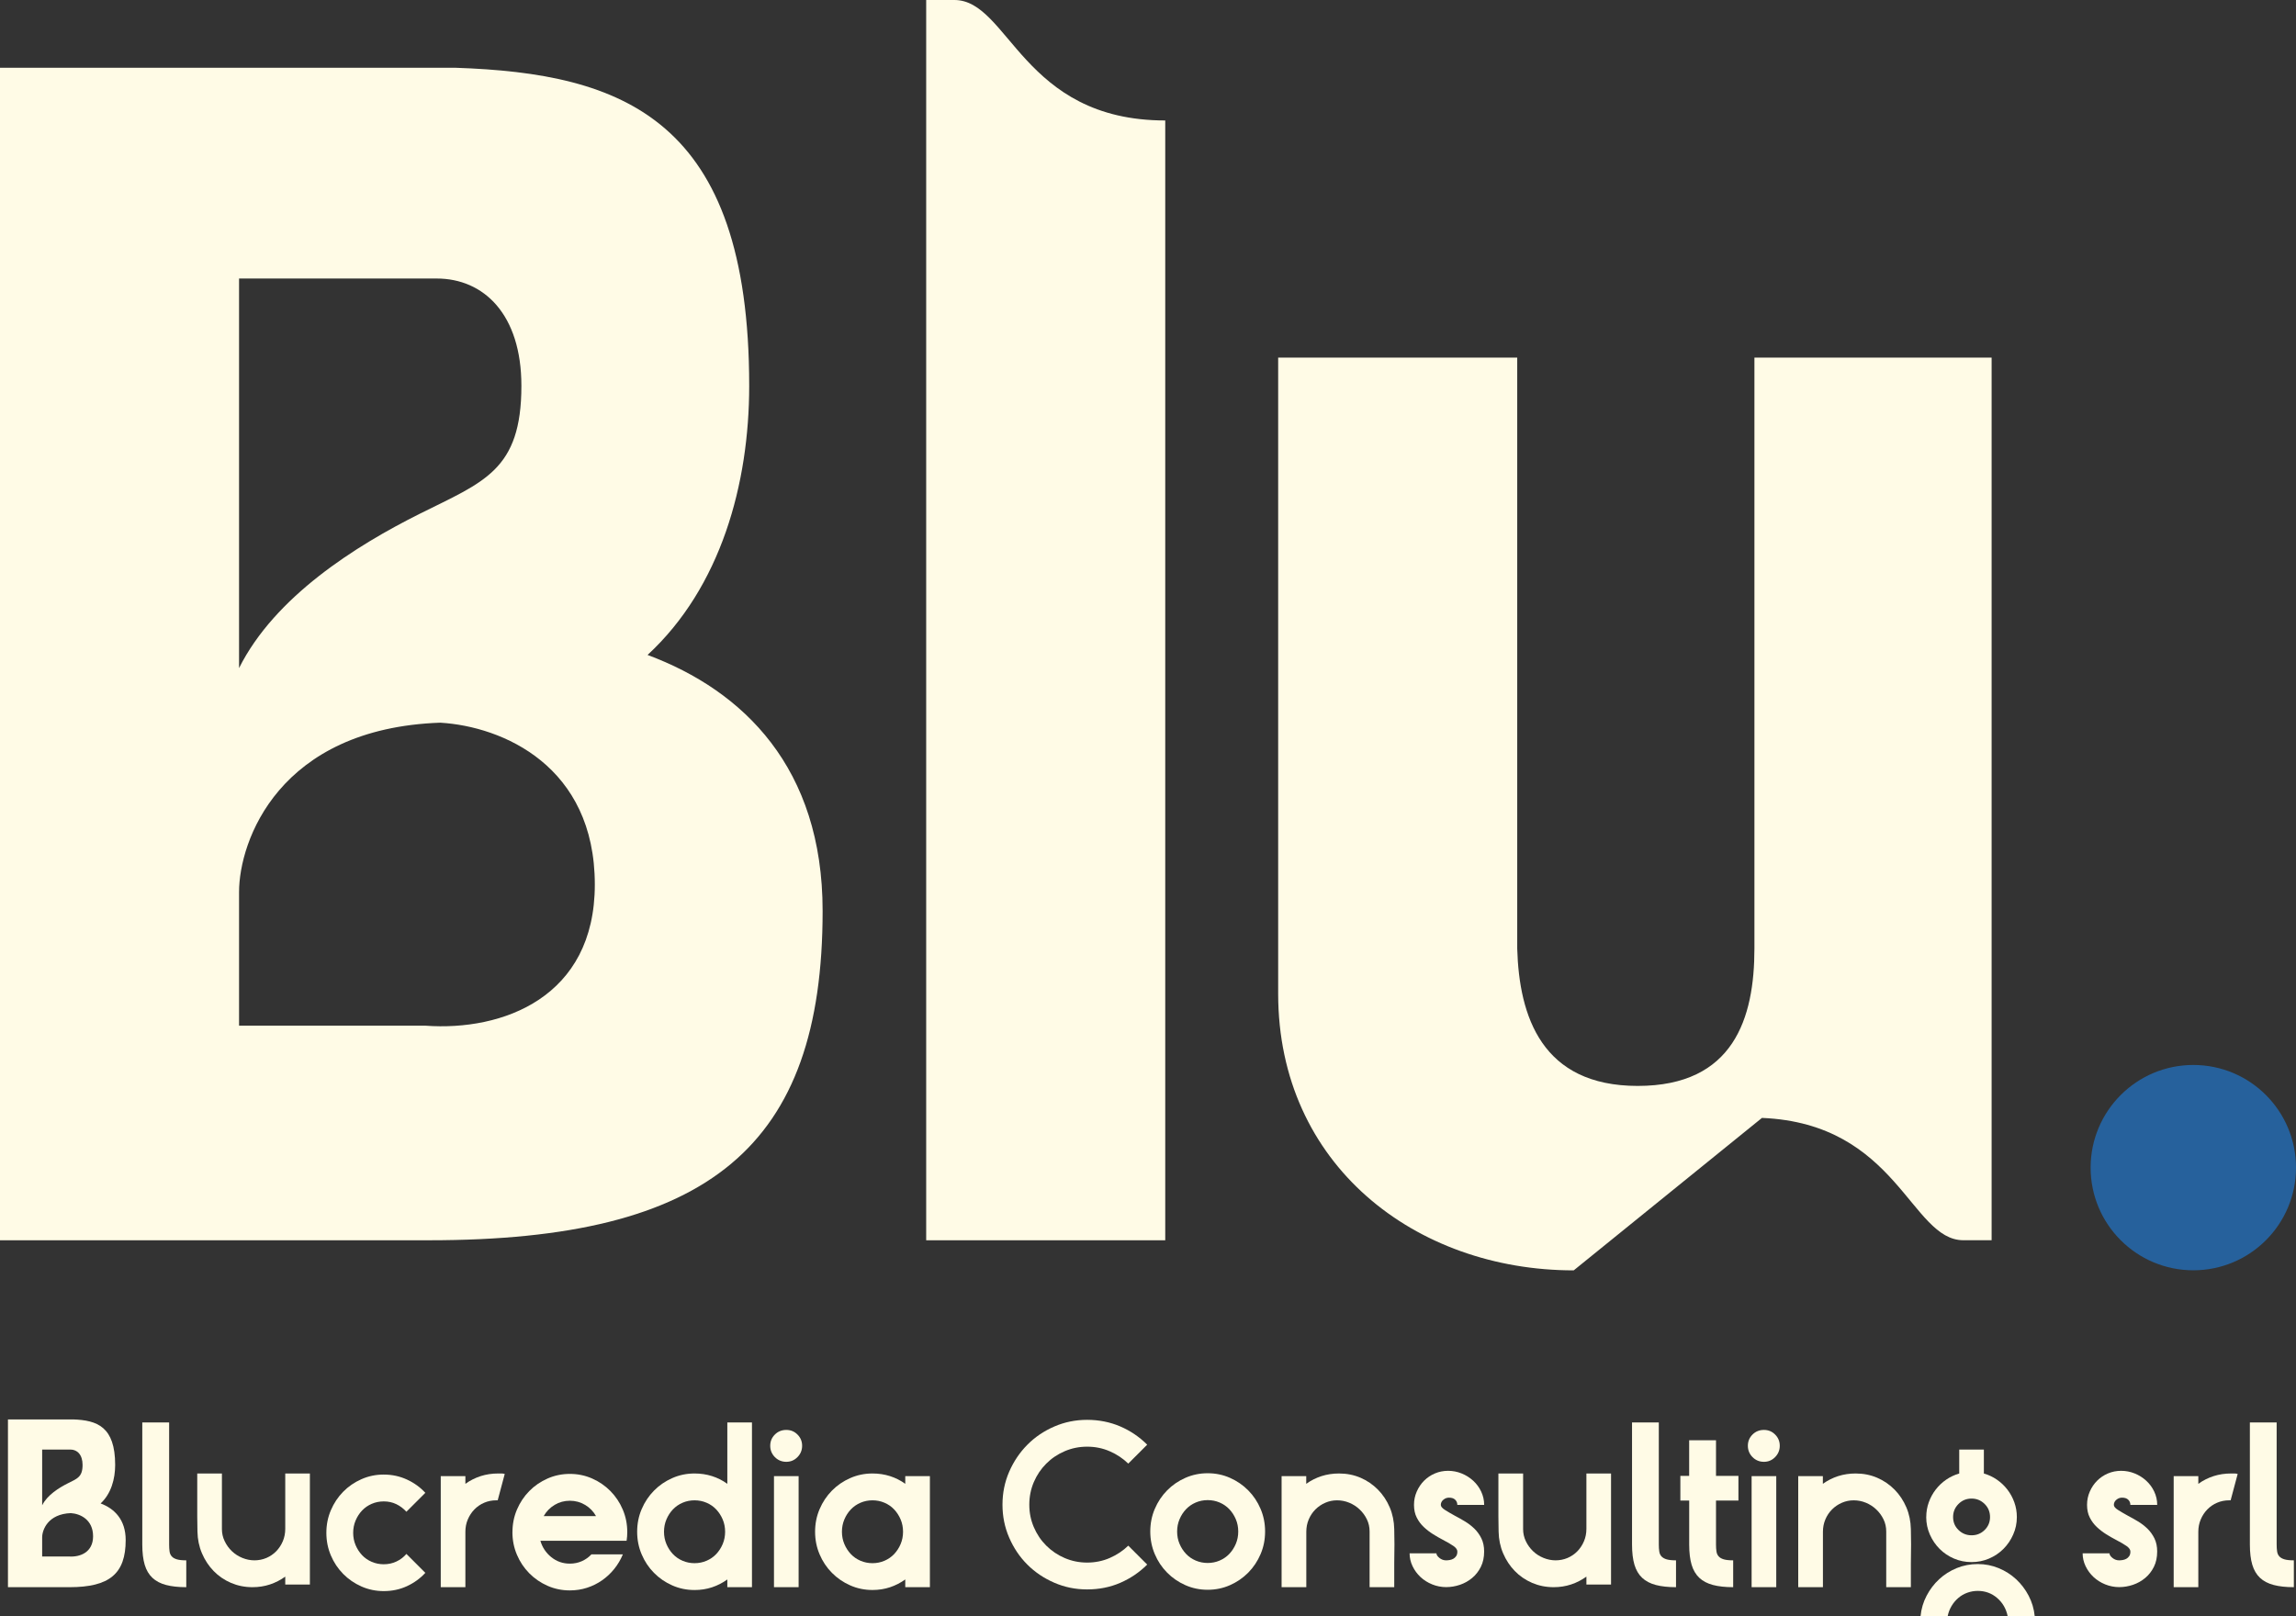
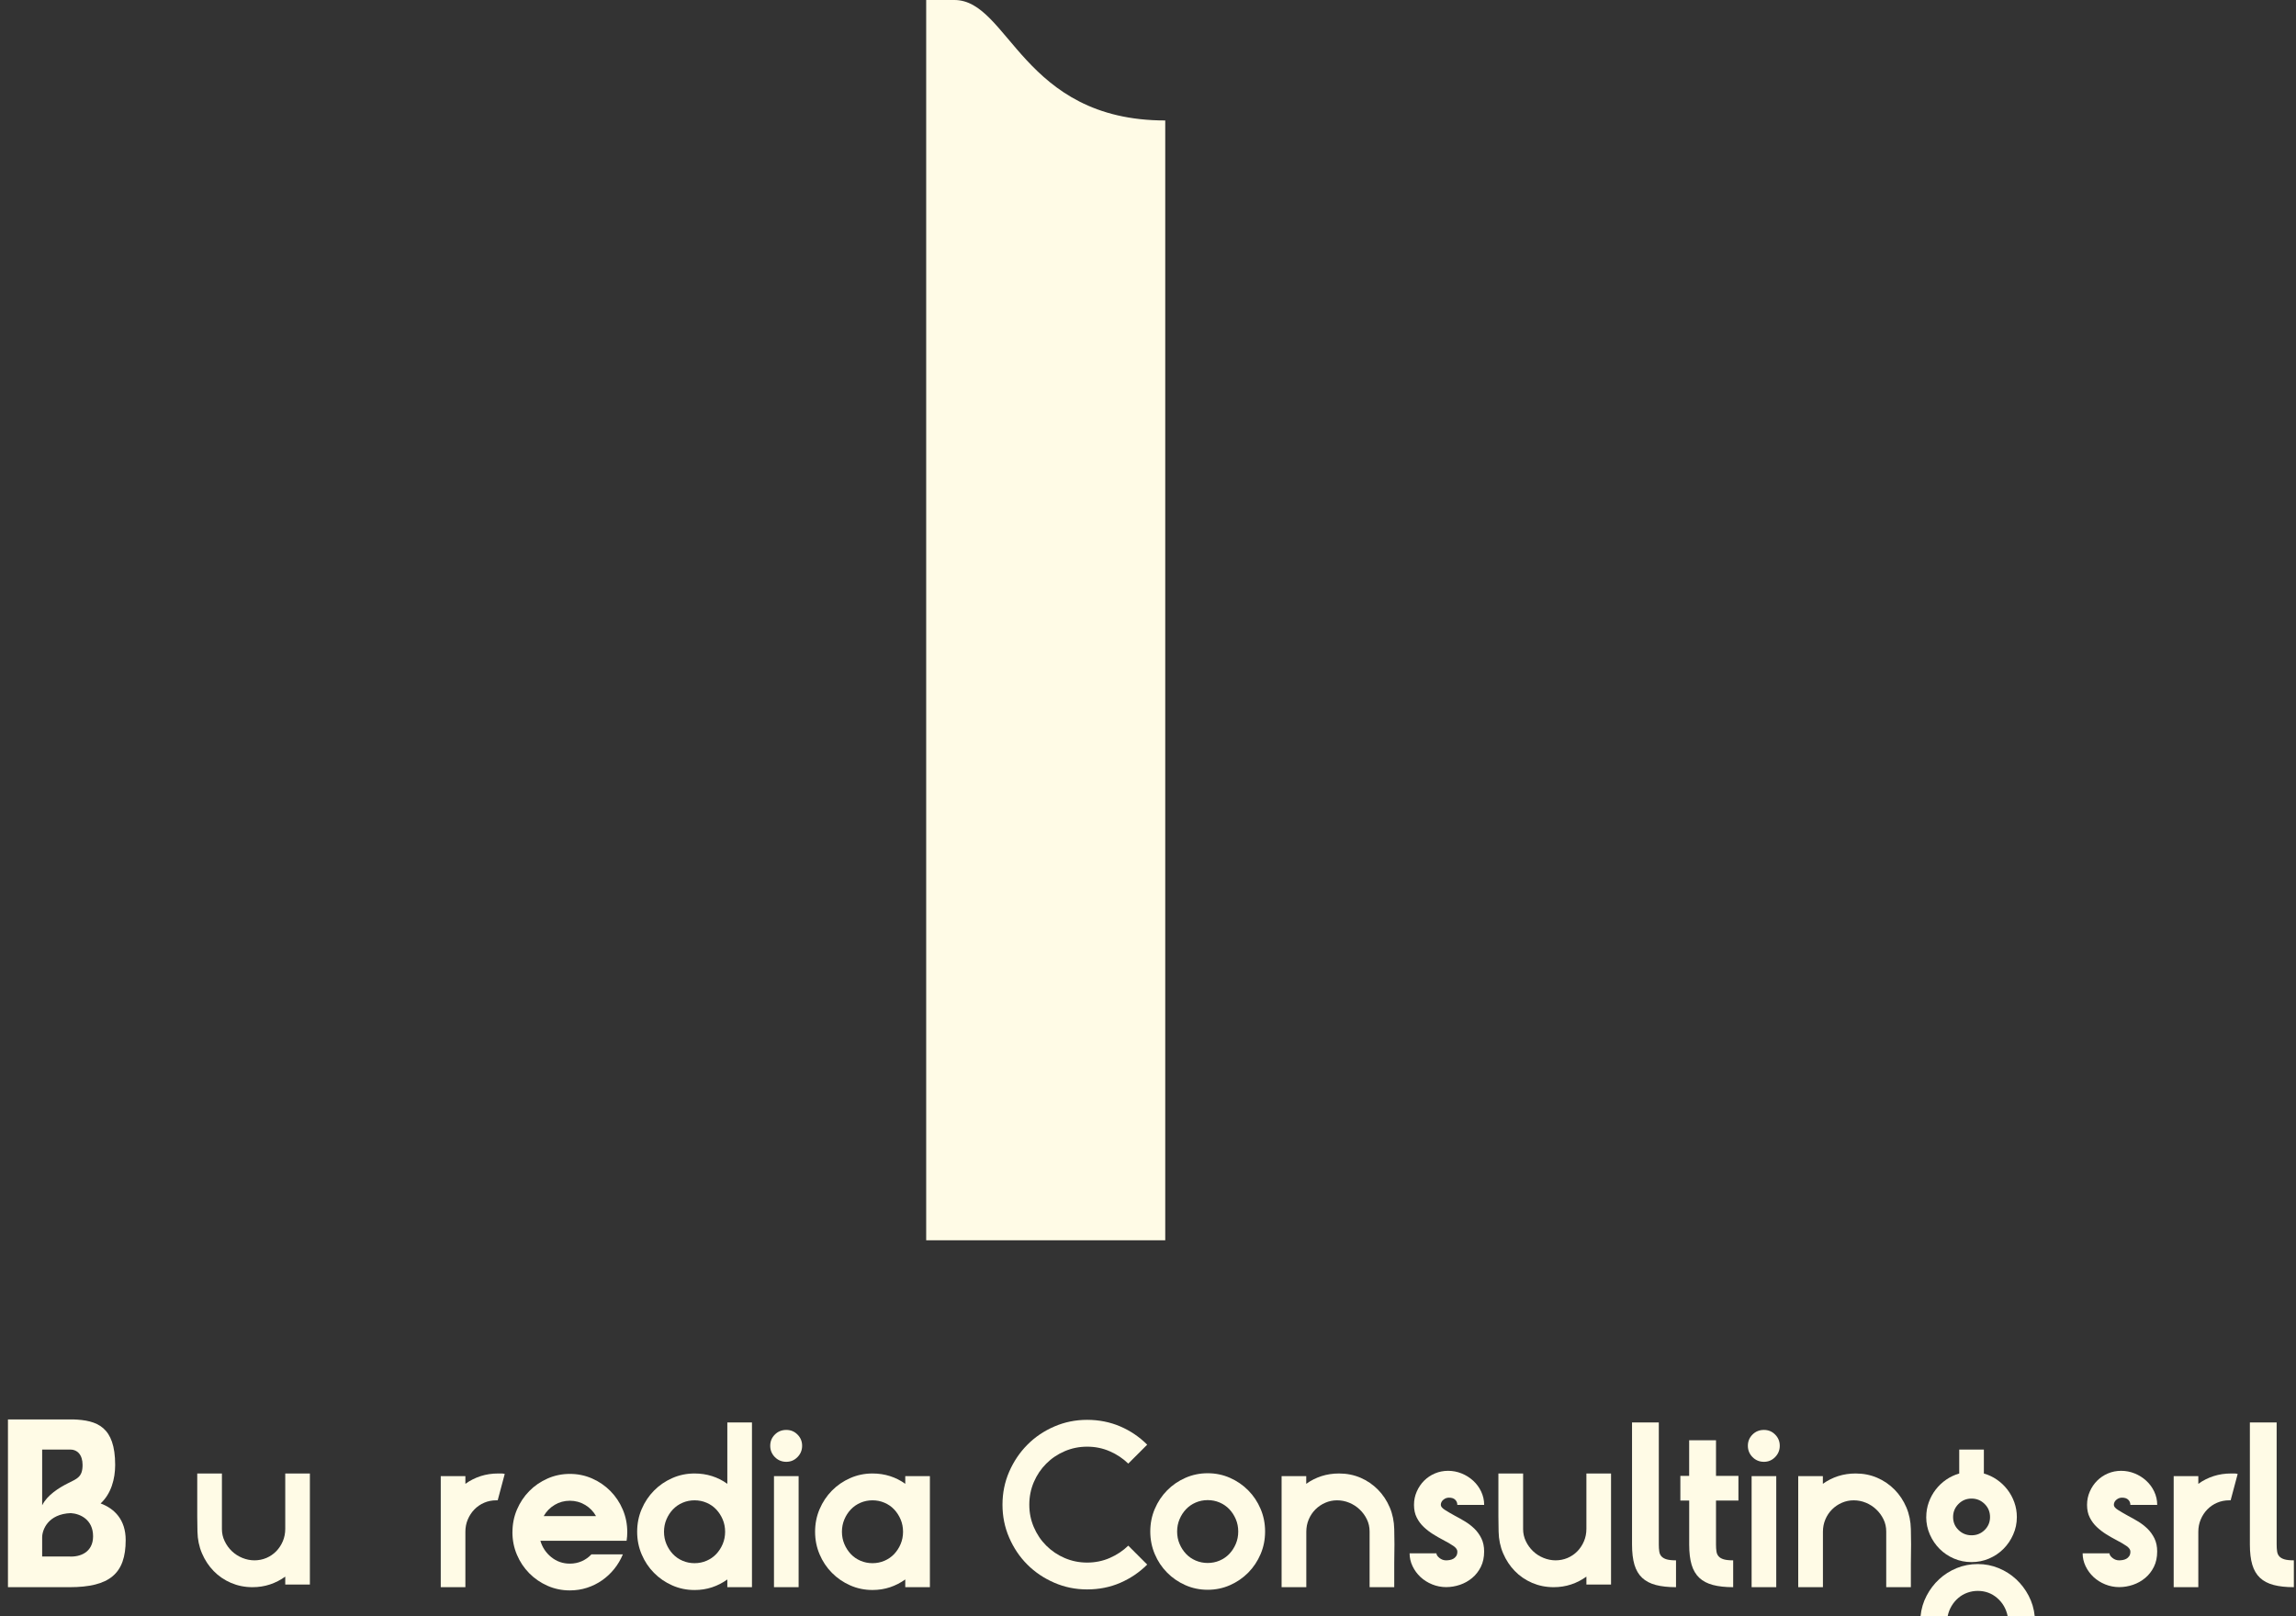
<svg xmlns="http://www.w3.org/2000/svg" id="Livello_2" viewBox="0 0 655.12 461.26">
  <rect x="0" y="0" width="655.12" height="461.26" fill="#333333" stroke="none" />
  <defs>
    <style>.cls-1{fill:#fffbe6;}.cls-2{fill:#26619c;}</style>
  </defs>
  <g id="Livello_1-2">
    <g>
      <g>
-         <path class="cls-1" d="m122.46,353.97H0V19.34h129.98c47.8,1.61,83.79,14.5,83.79,90.77,0,27.93-8.06,57.47-29,76.81,27.39,10.21,49.95,32.23,49.95,73.05,0,67.14-32.23,94-112.26,94ZM68.21,79.49v111.18c10.21-20.41,33.3-34.91,51.56-44.04s29-12.35,29-36.52c0-20.41-10.74-30.62-24.17-30.62h-56.4Zm57.47,126.76c-46.19,1.61-57.47,33.84-57.47,48.34v38.14h53.17c22.02,1.61,48.34-8.06,48.34-40.28,0-33.84-26.32-45.12-44.04-46.19Z" />
        <path class="cls-1" d="m264.26,0c12.35,0-1.07,0,8.06,0,15.58,0,19.34,34.38,60.16,34.38v319.59h-68.21V0Z" />
-         <path class="cls-1" d="m500.59,270.71V102.05h67.68v251.91h-8.06c-15.04,0-18.8-33.3-57.47-34.91l-53.71,43.51c-45.12,0-84.33-30.08-84.33-78.96V102.05h68.21v168.66c.54,19.34,6.98,39.21,34.38,39.21s33.3-19.34,33.3-39.21Z" />
      </g>
      <g>
        <path class="cls-1" d="m19.79,452.97H2.27v-47.87h18.6c6.84.23,11.99,2.07,11.99,12.99,0,4-1.15,8.22-4.15,10.99,3.92,1.46,7.15,4.61,7.15,10.45,0,9.61-4.61,13.45-16.06,13.45Zm-7.76-39.27v15.91c1.46-2.92,4.76-4.99,7.38-6.3,2.61-1.31,4.15-1.77,4.15-5.23,0-2.92-1.54-4.38-3.46-4.38h-8.07Zm8.22,18.14c-6.61.23-8.22,4.84-8.22,6.92v5.46h7.61c3.15.23,6.92-1.15,6.92-5.76,0-4.84-3.77-6.45-6.3-6.61Z" />
-         <path class="cls-1" d="m40.6,405.97h7.66v34.83c0,.75.04,1.41.12,1.98s.29,1.04.63,1.41c.33.38.83.66,1.47.85.65.19,1.54.28,2.67.28v7.66c-2.26,0-4.18-.21-5.77-.63-1.59-.42-2.89-1.1-3.89-2.04-1-.94-1.74-2.19-2.2-3.73-.46-1.55-.69-3.47-.69-5.77v-34.83Z" />
        <path class="cls-1" d="m56.29,420.53h7.03v15.88c0,1.21.26,2.36.79,3.45.52,1.09,1.21,2.04,2.07,2.86.86.82,1.85,1.45,2.98,1.91,1.13.46,2.28.69,3.45.69s2.35-.23,3.42-.69c1.07-.46,2-1.1,2.79-1.91.79-.82,1.42-1.77,1.88-2.86.46-1.09.69-2.26.69-3.51v-15.81h7.03v31.69h-7.03v-2.26c-1.34.96-2.79,1.71-4.36,2.23-1.57.52-3.23.78-4.99.78-2.18,0-4.22-.41-6.12-1.22-1.9-.82-3.56-1.95-4.96-3.39-1.4-1.44-2.51-3.13-3.33-5.05-.82-1.92-1.25-4-1.29-6.21-.04-1.04-.06-2.49-.06-4.33v-12.24Z" />
-         <path class="cls-1" d="m109.5,420.84c2.34,0,4.54.47,6.59,1.41,2.05.94,3.81,2.21,5.27,3.8l-5.4,5.4c-.84-.92-1.8-1.64-2.89-2.17-1.09-.52-2.28-.78-3.58-.78-1.21,0-2.35.23-3.42.69-1.07.46-1.99,1.1-2.76,1.91s-1.39,1.77-1.85,2.86c-.46,1.09-.69,2.26-.69,3.51s.23,2.43.69,3.51c.46,1.09,1.08,2.04,1.85,2.86s1.69,1.45,2.76,1.91c1.07.46,2.21.69,3.42.69,1.3,0,2.5-.26,3.61-.78,1.11-.52,2.06-1.24,2.86-2.17l5.4,5.4c-1.46,1.59-3.21,2.86-5.24,3.8s-4.24,1.41-6.62,1.41c-2.26,0-4.38-.44-6.37-1.32-1.99-.88-3.72-2.07-5.21-3.58-1.49-1.51-2.66-3.26-3.51-5.27-.86-2.01-1.29-4.16-1.29-6.46s.43-4.46,1.29-6.46c.86-2.01,2.03-3.77,3.51-5.27,1.48-1.51,3.22-2.7,5.21-3.58,1.99-.88,4.11-1.32,6.37-1.32Z" />
        <path class="cls-1" d="m125.76,452.97v-31.69h7.03v2.2c1.34-.96,2.79-1.69,4.36-2.2,1.57-.5,3.23-.75,4.99-.75h.94c.29,0,.61.04.94.13l-2.01,7.53h-.44c-1.21,0-2.35.23-3.42.69-1.07.46-2,1.1-2.79,1.91-.79.82-1.42,1.77-1.88,2.86-.46,1.09-.69,2.26-.69,3.51v15.81h-7.03Z" />
        <path class="cls-1" d="m146.22,437.28c0-2.3.43-4.46,1.29-6.46.86-2.01,2.03-3.77,3.51-5.27,1.48-1.51,3.22-2.7,5.21-3.58s4.11-1.32,6.37-1.32,4.38.44,6.37,1.32c1.99.88,3.72,2.07,5.21,3.58,1.48,1.51,2.66,3.26,3.51,5.27.86,2.01,1.29,4.16,1.29,6.46,0,.8-.06,1.61-.19,2.45h-24.6c.54,1.88,1.58,3.44,3.11,4.68,1.53,1.23,3.29,1.85,5.3,1.85,1.21,0,2.34-.23,3.39-.69,1.04-.46,1.97-1.11,2.76-1.95h8.97c-.63,1.51-1.44,2.89-2.45,4.14-1,1.26-2.17,2.34-3.48,3.26-1.32.92-2.75,1.63-4.3,2.13-1.55.5-3.18.75-4.9.75-2.26,0-4.38-.44-6.37-1.32-1.99-.88-3.72-2.07-5.21-3.58-1.49-1.51-2.66-3.26-3.51-5.27-.86-2.01-1.29-4.16-1.29-6.46Zm8.91-4.58h14.94c-.75-1.34-1.79-2.41-3.11-3.2-1.32-.79-2.77-1.19-4.36-1.19s-3.04.4-4.36,1.19c-1.32.8-2.35,1.86-3.11,3.2Z" />
        <path class="cls-1" d="m181.8,437.16c0-2.3.43-4.46,1.29-6.46.86-2.01,2.03-3.77,3.51-5.27,1.48-1.51,3.22-2.7,5.21-3.58s4.11-1.32,6.37-1.32c1.76,0,3.42.25,4.99.75,1.57.5,3.02,1.23,4.36,2.2v-17.51h7.03v47.01h-7.03v-2.2c-1.34.96-2.79,1.71-4.36,2.23-1.57.52-3.23.78-4.99.78-2.26,0-4.38-.44-6.37-1.32-1.99-.88-3.72-2.07-5.21-3.58-1.49-1.51-2.66-3.26-3.51-5.27-.86-2.01-1.29-4.16-1.29-6.46Zm16.38,8.97c1.21,0,2.35-.23,3.42-.69,1.07-.46,1.99-1.1,2.76-1.91.77-.82,1.39-1.77,1.85-2.86.46-1.09.69-2.26.69-3.51s-.23-2.43-.69-3.51c-.46-1.09-1.08-2.04-1.85-2.86s-1.69-1.45-2.76-1.91c-1.07-.46-2.21-.69-3.42-.69s-2.35.23-3.42.69c-1.07.46-1.99,1.1-2.76,1.91s-1.39,1.77-1.85,2.86c-.46,1.09-.69,2.26-.69,3.51s.23,2.43.69,3.51c.46,1.09,1.08,2.04,1.85,2.86.77.82,1.69,1.45,2.76,1.91,1.07.46,2.21.69,3.42.69Z" />
        <path class="cls-1" d="m219.77,412.62c0-1.25.44-2.32,1.32-3.2.88-.88,1.97-1.32,3.26-1.32s2.32.44,3.2,1.32c.88.88,1.32,1.95,1.32,3.2s-.44,2.33-1.32,3.23c-.88.9-1.95,1.35-3.2,1.35s-2.38-.45-3.26-1.35c-.88-.9-1.32-1.98-1.32-3.23Zm1.07,40.35v-31.69h7.03v31.69h-7.03Z" />
        <path class="cls-1" d="m232.57,437.16c0-2.3.43-4.46,1.29-6.46.86-2.01,2.03-3.77,3.51-5.27,1.48-1.51,3.22-2.7,5.21-3.58s4.11-1.32,6.37-1.32c1.76,0,3.42.25,4.99.75,1.57.5,3.02,1.23,4.36,2.2v-2.2h7.03v31.69h-7.03v-2.2c-1.34.96-2.79,1.71-4.36,2.23-1.57.52-3.23.78-4.99.78-2.26,0-4.38-.44-6.37-1.32-1.99-.88-3.72-2.07-5.21-3.58-1.49-1.51-2.66-3.26-3.51-5.27-.86-2.01-1.29-4.16-1.29-6.46Zm7.66,0c0,1.25.23,2.43.69,3.51.46,1.09,1.08,2.04,1.85,2.86.77.82,1.69,1.45,2.76,1.91,1.07.46,2.21.69,3.42.69s2.35-.23,3.42-.69c1.07-.46,1.99-1.1,2.76-1.91.77-.82,1.39-1.77,1.85-2.86.46-1.09.69-2.26.69-3.51s-.23-2.43-.69-3.51c-.46-1.09-1.08-2.04-1.85-2.86s-1.69-1.45-2.76-1.91c-1.07-.46-2.21-.69-3.42-.69s-2.35.23-3.42.69c-1.07.46-1.99,1.1-2.76,1.91s-1.39,1.77-1.85,2.86c-.46,1.09-.69,2.26-.69,3.51Z" />
        <path class="cls-1" d="m286.04,429.44c0-3.35.64-6.48,1.91-9.41,1.28-2.93,3-5.49,5.18-7.69,2.17-2.2,4.74-3.93,7.69-5.21,2.95-1.28,6.08-1.91,9.38-1.91s6.54.63,9.44,1.88c2.91,1.25,5.47,2.99,7.69,5.21l-5.4,5.4c-1.51-1.46-3.26-2.64-5.27-3.51-2.01-.88-4.16-1.32-6.46-1.32s-4.39.43-6.4,1.29c-2.01.86-3.77,2.04-5.27,3.55-1.51,1.51-2.69,3.26-3.55,5.27-.86,2.01-1.29,4.16-1.29,6.46s.43,4.39,1.29,6.4c.86,2.01,2.04,3.77,3.55,5.27,1.51,1.51,3.26,2.69,5.27,3.55,2.01.86,4.14,1.29,6.4,1.29s4.46-.44,6.46-1.32c2.01-.88,3.77-2.05,5.27-3.51l5.4,5.4c-2.22,2.22-4.78,3.95-7.69,5.21-2.91,1.26-6.06,1.88-9.44,1.88s-6.43-.64-9.38-1.91c-2.95-1.28-5.51-3-7.69-5.18-2.18-2.18-3.9-4.74-5.18-7.69-1.28-2.95-1.91-6.08-1.91-9.38Z" />
        <path class="cls-1" d="m344.59,420.46c2.26,0,4.38.44,6.37,1.32,1.99.88,3.72,2.07,5.21,3.58,1.49,1.51,2.66,3.26,3.51,5.27.86,2.01,1.29,4.16,1.29,6.46s-.43,4.46-1.29,6.46c-.86,2.01-2.03,3.77-3.51,5.27s-3.22,2.7-5.21,3.58c-1.99.88-4.11,1.32-6.37,1.32s-4.38-.44-6.37-1.32c-1.99-.88-3.72-2.07-5.21-3.58-1.49-1.51-2.66-3.26-3.51-5.27-.86-2.01-1.29-4.16-1.29-6.46s.43-4.46,1.29-6.46c.86-2.01,2.03-3.77,3.51-5.27,1.48-1.51,3.22-2.7,5.21-3.58,1.99-.88,4.11-1.32,6.37-1.32Zm0,25.61c1.21,0,2.35-.23,3.42-.69,1.07-.46,1.99-1.1,2.76-1.91.77-.82,1.39-1.77,1.85-2.86.46-1.09.69-2.26.69-3.51s-.23-2.43-.69-3.51c-.46-1.09-1.08-2.04-1.85-2.86-.78-.82-1.7-1.45-2.76-1.91-1.07-.46-2.21-.69-3.42-.69s-2.35.23-3.42.69c-1.07.46-1.99,1.1-2.76,1.91-.78.82-1.39,1.77-1.85,2.86-.46,1.09-.69,2.26-.69,3.51s.23,2.43.69,3.51c.46,1.09,1.08,2.04,1.85,2.86.77.82,1.69,1.45,2.76,1.91,1.07.46,2.21.69,3.42.69Z" />
        <path class="cls-1" d="m365.68,452.97v-31.69h7.03v2.2c1.34-.96,2.79-1.69,4.36-2.2,1.57-.5,3.23-.75,4.99-.75,2.22,0,4.27.41,6.15,1.22s3.54,1.95,4.96,3.39c1.42,1.44,2.54,3.13,3.36,5.05.82,1.92,1.24,4,1.29,6.21.04,1.05.06,2.49.06,4.33s-.02,3.68-.06,5.52v6.72h-7.03v-15.88c0-1.25-.26-2.42-.78-3.48-.52-1.07-1.21-2.01-2.07-2.82-.86-.82-1.84-1.45-2.95-1.91-1.11-.46-2.27-.69-3.48-.69s-2.29.23-3.36.69c-1.07.46-2.01,1.1-2.82,1.91-.82.82-1.45,1.77-1.91,2.86-.46,1.09-.69,2.26-.69,3.51v15.81h-7.03Z" />
        <path class="cls-1" d="m402.2,443.31h7.66c0,.42.28.86.85,1.32.57.46,1.2.69,1.91.69.29,0,.63-.03,1-.09.38-.06.72-.18,1.04-.35.31-.17.59-.42.82-.75.23-.33.35-.77.35-1.32s-.38-1.08-1.13-1.6c-.75-.52-1.78-1.12-3.08-1.79-.88-.46-1.79-.98-2.73-1.57-.94-.59-1.82-1.27-2.64-2.04-.82-.77-1.49-1.67-2.01-2.7-.52-1.02-.78-2.23-.78-3.61s.26-2.6.78-3.8c.52-1.19,1.22-2.23,2.1-3.11.88-.88,1.9-1.57,3.08-2.07,1.17-.5,2.43-.75,3.77-.75s2.62.25,3.86.75c1.23.5,2.33,1.19,3.29,2.07.96.88,1.73,1.91,2.29,3.11.56,1.19.85,2.46.85,3.8h-7.66c0-.59-.2-1.08-.6-1.47-.4-.4-.99-.6-1.79-.6-.59,0-1.12.2-1.6.6-.48.4-.72.89-.72,1.47,0,.46.4.94,1.19,1.44.79.5,1.76,1.07,2.89,1.69.88.46,1.81.98,2.79,1.57.98.59,1.88,1.28,2.7,2.07.82.8,1.49,1.73,2.01,2.79.52,1.07.78,2.31.78,3.73,0,1.67-.31,3.14-.94,4.39-.63,1.26-1.45,2.31-2.48,3.17-1.03.86-2.19,1.51-3.48,1.95-1.3.44-2.62.66-3.95.66s-2.71-.26-3.98-.78c-1.28-.52-2.38-1.22-3.33-2.1-.94-.88-1.69-1.9-2.26-3.08-.56-1.17-.85-2.41-.85-3.7Z" />
        <path class="cls-1" d="m427.56,420.53h7.03v15.88c0,1.21.26,2.36.78,3.45.52,1.09,1.21,2.04,2.07,2.86.86.82,1.85,1.45,2.98,1.91,1.13.46,2.28.69,3.45.69s2.35-.23,3.42-.69c1.07-.46,2-1.1,2.79-1.91.79-.82,1.42-1.77,1.88-2.86.46-1.09.69-2.26.69-3.51v-15.81h7.03v31.69h-7.03v-2.26c-1.34.96-2.79,1.71-4.36,2.23-1.57.52-3.23.78-4.99.78-2.18,0-4.22-.41-6.12-1.22-1.9-.82-3.56-1.95-4.96-3.39-1.4-1.44-2.51-3.13-3.33-5.05-.82-1.92-1.25-4-1.29-6.21-.04-1.04-.06-2.49-.06-4.33v-12.24Z" />
        <path class="cls-1" d="m465.65,405.97h7.66v34.83c0,.75.04,1.41.13,1.98.08.56.29,1.04.63,1.41s.83.66,1.48.85c.65.19,1.54.28,2.67.28v7.66c-2.26,0-4.18-.21-5.77-.63-1.59-.42-2.89-1.1-3.89-2.04-1-.94-1.74-2.19-2.2-3.73-.46-1.55-.69-3.47-.69-5.77v-34.83Z" />
        <path class="cls-1" d="m479.46,428.25v-7.03h2.51v-10.17h7.66v10.17h6.4v7.03h-6.4v12.55c0,.75.04,1.41.13,1.98.08.56.29,1.04.63,1.41.33.38.83.66,1.47.85.65.19,1.54.28,2.67.28v7.66c-2.26,0-4.18-.21-5.77-.63-1.59-.42-2.89-1.1-3.89-2.04-1-.94-1.74-2.19-2.2-3.73-.46-1.55-.69-3.47-.69-5.77v-12.55h-2.51Z" />
        <path class="cls-1" d="m498.72,412.62c0-1.25.44-2.32,1.32-3.2.88-.88,1.97-1.32,3.26-1.32s2.32.44,3.2,1.32c.88.88,1.32,1.95,1.32,3.2s-.44,2.33-1.32,3.23c-.88.9-1.95,1.35-3.2,1.35s-2.38-.45-3.26-1.35c-.88-.9-1.32-1.98-1.32-3.23Zm1.07,40.35v-31.69h7.03v31.69h-7.03Z" />
        <path class="cls-1" d="m513.09,452.97v-31.69h7.03v2.2c1.34-.96,2.79-1.69,4.36-2.2,1.57-.5,3.23-.75,4.99-.75,2.22,0,4.27.41,6.15,1.22s3.54,1.95,4.96,3.39c1.42,1.44,2.54,3.13,3.36,5.05.82,1.92,1.24,4,1.29,6.21.04,1.05.06,2.49.06,4.33s-.02,3.68-.06,5.52v6.72h-7.03v-15.88c0-1.25-.26-2.42-.78-3.48-.52-1.07-1.21-2.01-2.07-2.82-.86-.82-1.84-1.45-2.95-1.91-1.11-.46-2.27-.69-3.48-.69s-2.29.23-3.36.69c-1.07.46-2.01,1.1-2.82,1.91-.82.82-1.45,1.77-1.91,2.86-.46,1.09-.69,2.26-.69,3.51v15.81h-7.03Z" />
        <path class="cls-1" d="m547.99,461.26c.21-2.09.78-4.04,1.73-5.84.94-1.8,2.13-3.37,3.58-4.71,1.44-1.34,3.11-2.39,4.99-3.17,1.88-.77,3.89-1.16,6.02-1.16s4.08.39,5.96,1.16c1.88.77,3.54,1.83,4.99,3.17,1.44,1.34,2.64,2.91,3.58,4.71.94,1.8,1.52,3.74,1.73,5.84h-7.72c-.42-2.09-1.41-3.82-2.98-5.18-1.57-1.36-3.42-2.04-5.55-2.04-1.05,0-2.05.18-3.01.53-.96.35-1.82.86-2.57,1.51-.75.65-1.39,1.41-1.91,2.29-.52.88-.89,1.84-1.1,2.89h-7.72Zm1.63-28.3c0-1.46.24-2.87.72-4.2.48-1.34,1.14-2.55,1.98-3.64.84-1.09,1.83-2.03,2.98-2.82,1.15-.79,2.39-1.38,3.73-1.76v-6.84h7.03v6.84c1.34.38,2.58.96,3.73,1.76,1.15.79,2.14,1.74,2.98,2.82.84,1.09,1.5,2.3,1.98,3.64.48,1.34.72,2.74.72,4.2,0,1.76-.34,3.42-1.04,4.99-.69,1.57-1.62,2.94-2.79,4.11s-2.54,2.09-4.11,2.76c-1.57.67-3.23,1-4.99,1s-3.42-.33-4.99-1c-1.57-.67-2.94-1.59-4.11-2.76-1.17-1.17-2.1-2.54-2.79-4.11-.69-1.57-1.04-3.23-1.04-4.99Zm7.66,0c0,1.47.51,2.7,1.54,3.7,1.03,1,2.27,1.51,3.73,1.51s2.71-.5,3.73-1.51c1.02-1,1.54-2.24,1.54-3.7s-.51-2.71-1.54-3.73c-1.03-1.02-2.27-1.54-3.73-1.54s-2.71.51-3.73,1.54c-1.03,1.03-1.54,2.27-1.54,3.73Z" />
        <path class="cls-1" d="m594.24,443.31h7.66c0,.42.28.86.85,1.32.57.46,1.2.69,1.91.69.29,0,.63-.03,1-.09.38-.06.72-.18,1.04-.35.31-.17.59-.42.82-.75.23-.33.35-.77.35-1.32s-.38-1.08-1.13-1.6c-.75-.52-1.78-1.12-3.08-1.79-.88-.46-1.79-.98-2.73-1.57-.94-.59-1.82-1.27-2.64-2.04-.82-.77-1.49-1.67-2.01-2.7-.52-1.02-.78-2.23-.78-3.61s.26-2.6.78-3.8c.52-1.19,1.22-2.23,2.1-3.11.88-.88,1.9-1.57,3.08-2.07,1.17-.5,2.43-.75,3.77-.75s2.62.25,3.86.75c1.23.5,2.33,1.19,3.29,2.07.96.88,1.73,1.91,2.29,3.11.56,1.19.85,2.46.85,3.8h-7.66c0-.59-.2-1.08-.6-1.47-.4-.4-.99-.6-1.79-.6-.59,0-1.12.2-1.6.6-.48.4-.72.89-.72,1.47,0,.46.4.94,1.19,1.44.79.5,1.76,1.07,2.89,1.69.88.46,1.81.98,2.79,1.57.98.59,1.88,1.28,2.7,2.07.82.8,1.49,1.73,2.01,2.79.52,1.07.78,2.31.78,3.73,0,1.67-.31,3.14-.94,4.39-.63,1.26-1.45,2.31-2.48,3.17-1.03.86-2.19,1.51-3.48,1.95-1.3.44-2.62.66-3.95.66s-2.71-.26-3.98-.78c-1.28-.52-2.38-1.22-3.33-2.1-.94-.88-1.69-1.9-2.26-3.08-.56-1.17-.85-2.41-.85-3.7Z" />
        <path class="cls-1" d="m620.22,452.97v-31.69h7.03v2.2c1.34-.96,2.79-1.69,4.36-2.2,1.57-.5,3.23-.75,4.99-.75h.94c.29,0,.61.04.94.13l-2.01,7.53h-.44c-1.21,0-2.35.23-3.42.69-1.07.46-2,1.1-2.79,1.91-.8.82-1.42,1.77-1.88,2.86-.46,1.09-.69,2.26-.69,3.51v15.81h-7.03Z" />
        <path class="cls-1" d="m641.94,405.97h7.66v34.83c0,.75.04,1.41.13,1.98.08.56.29,1.04.63,1.41s.83.66,1.48.85c.65.19,1.54.28,2.67.28v7.66c-2.26,0-4.18-.21-5.77-.63-1.59-.42-2.89-1.1-3.89-2.04-1-.94-1.74-2.19-2.2-3.73-.46-1.55-.69-3.47-.69-5.77v-34.83Z" />
      </g>
-       <circle class="cls-2" cx="625.82" cy="333.24" r="29.3" />
    </g>
  </g>
</svg>